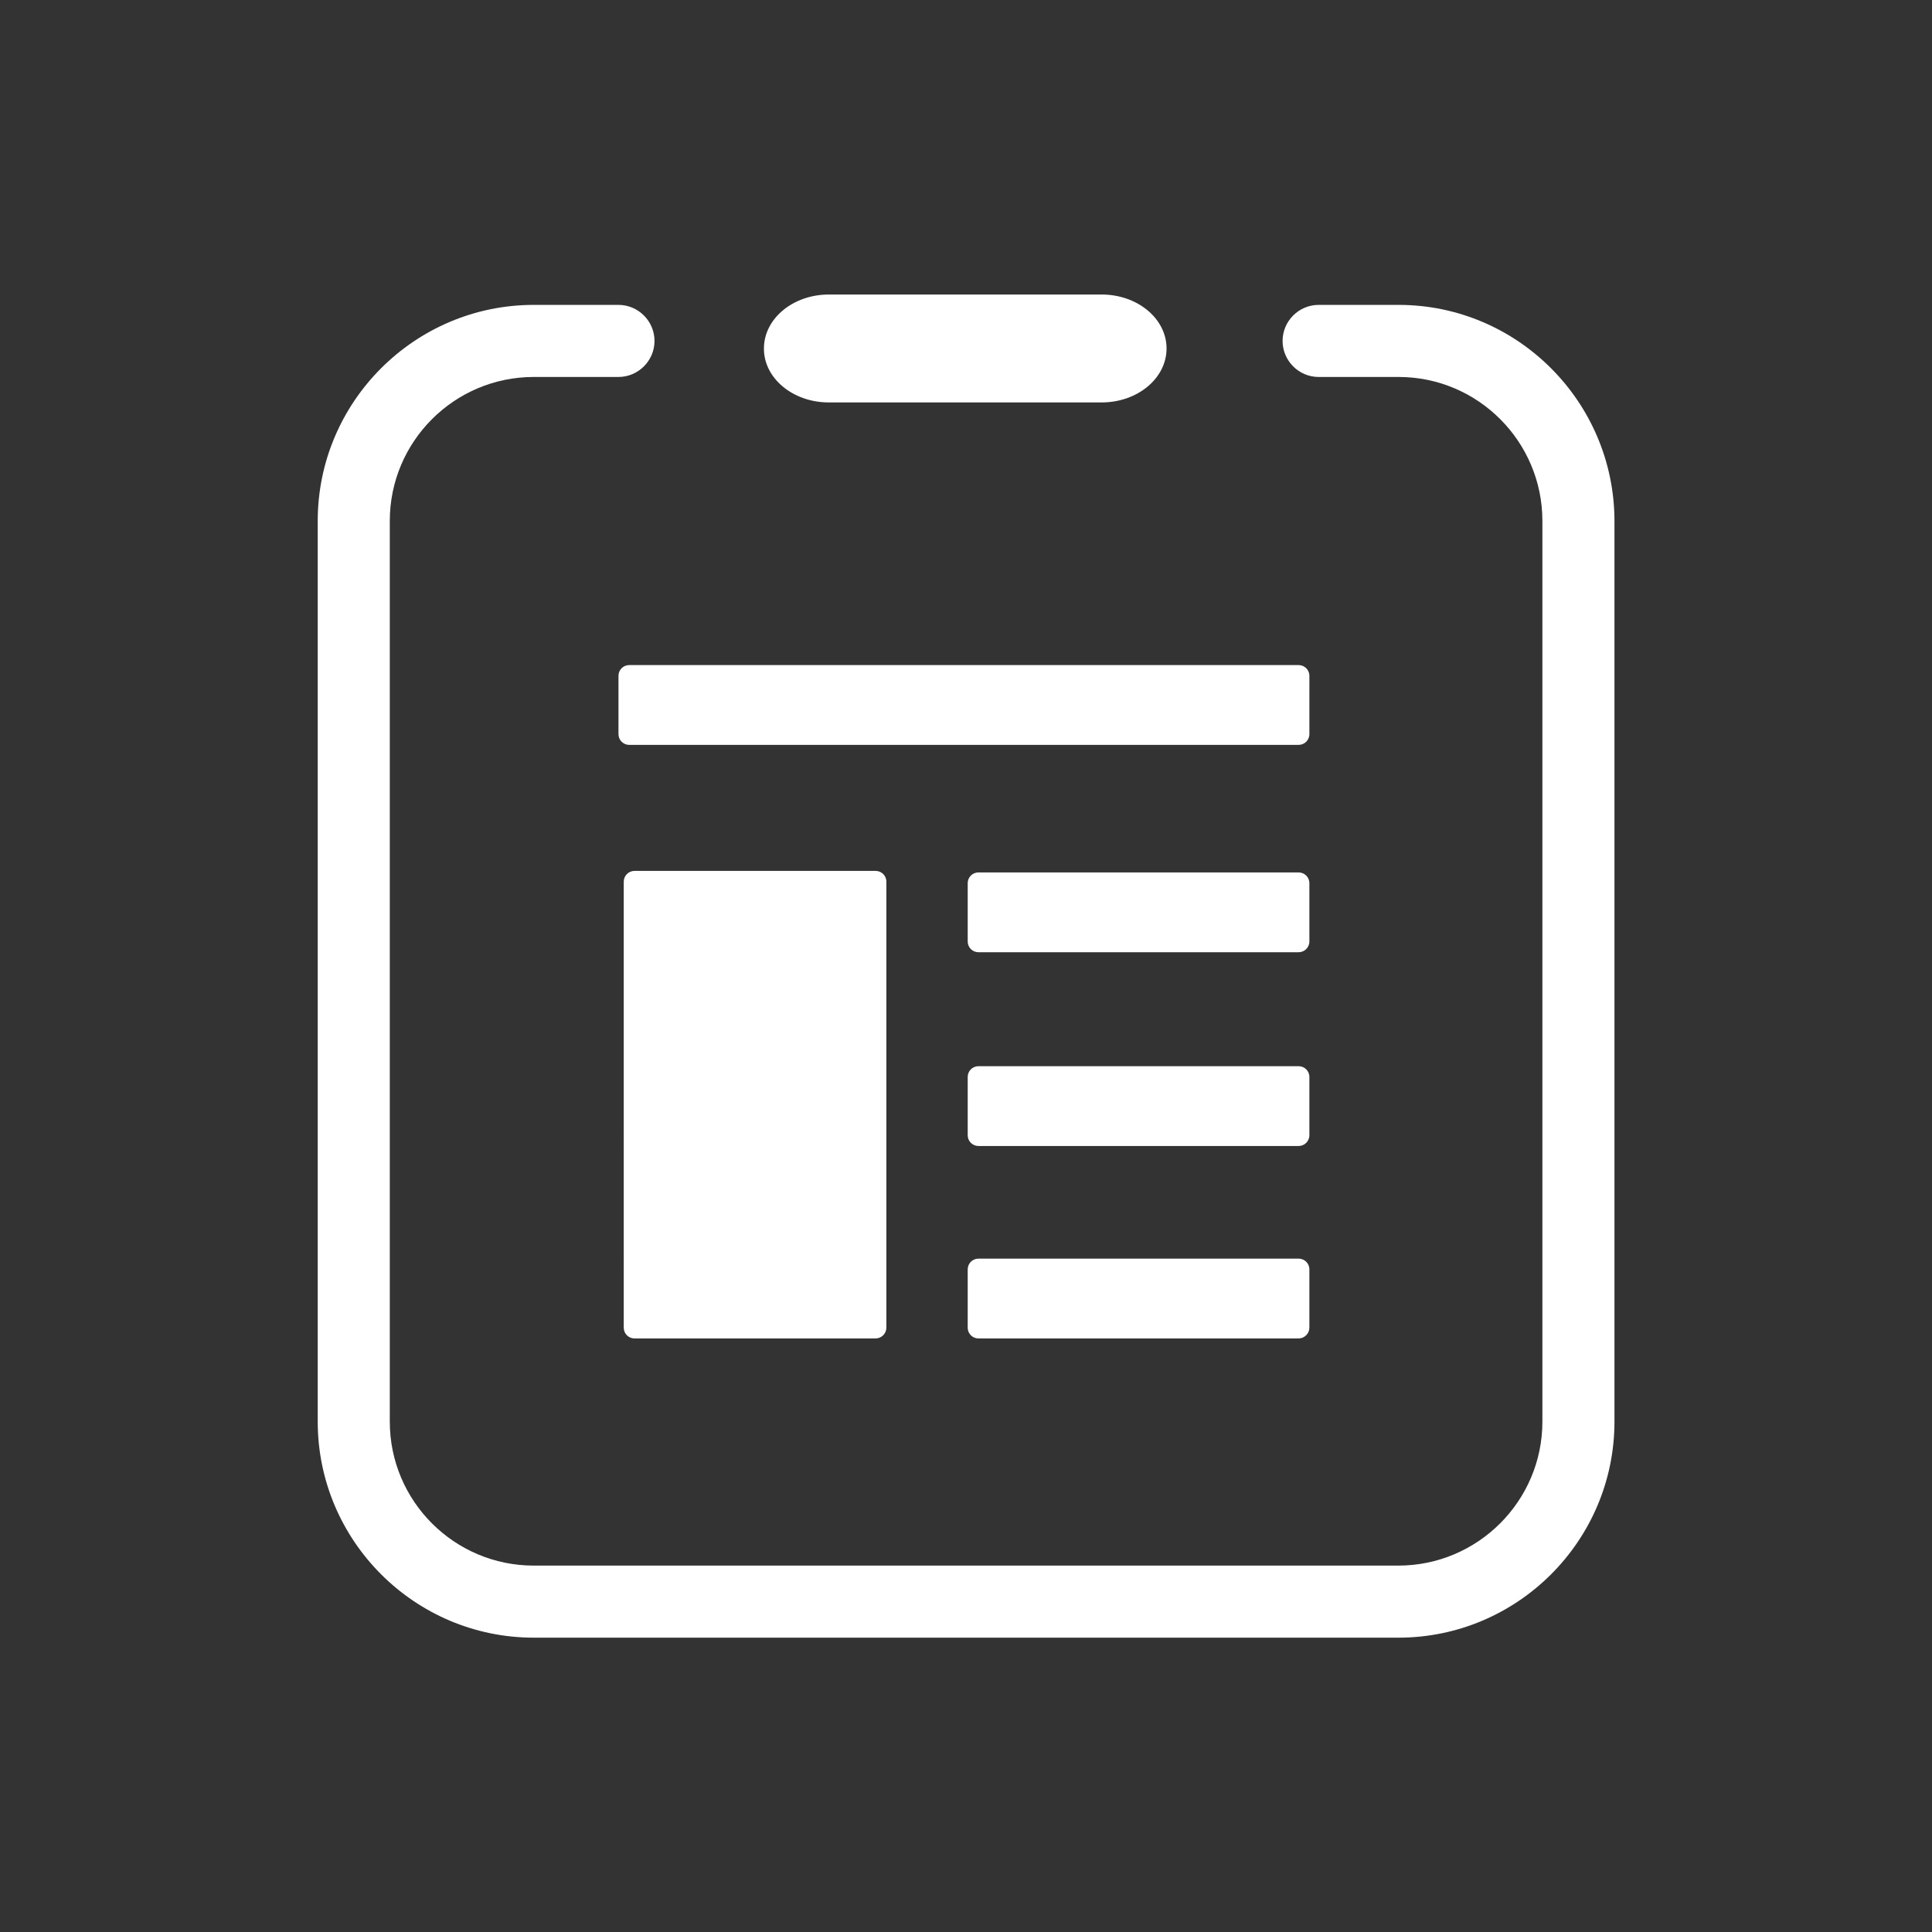
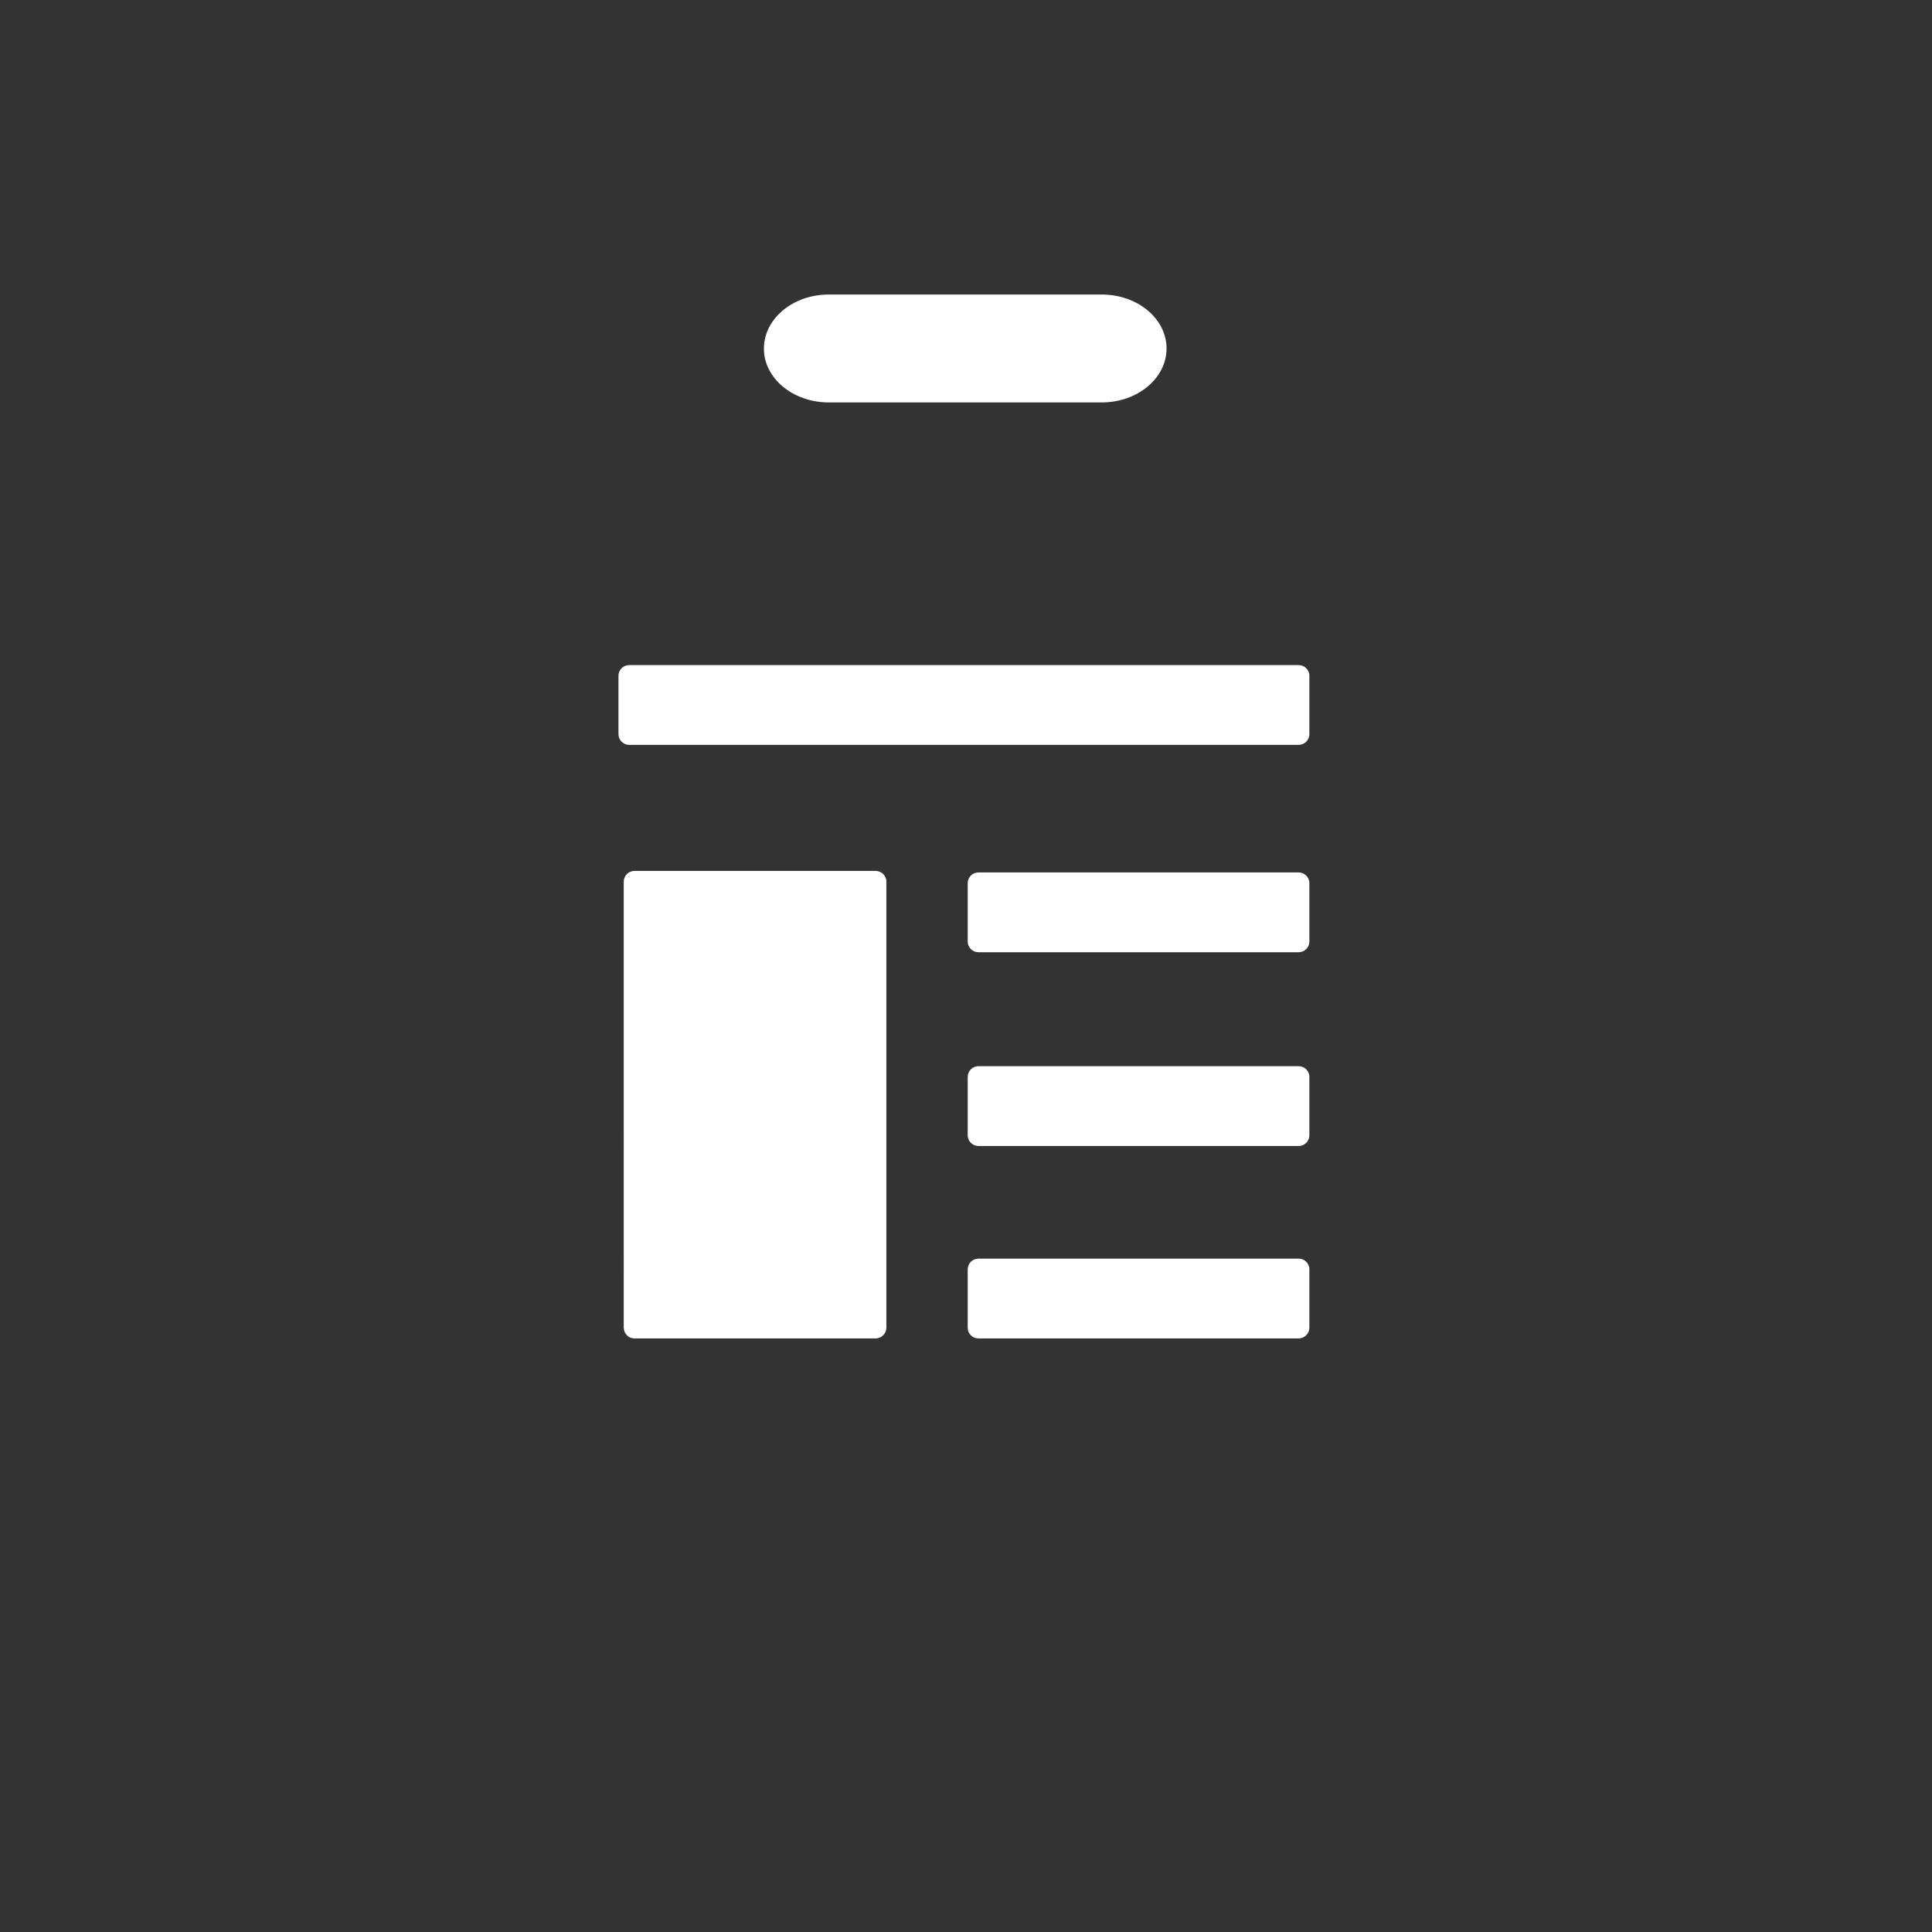
<svg xmlns="http://www.w3.org/2000/svg" t="1543653897496" class="icon" style="" viewBox="0 0 1024 1024" version="1.1" p-id="7386" width="20" height="20">
  <rect x="0" y="0" width="1024" height="1024" fill="#333333" stroke="none" />
  <defs>
    <style type="text/css" />
  </defs>
-   <path d="M741.3 161.6h-42.4c-10.5 0-19.1 8.6-19.1 19.1s8.6 19.1 19.1 19.1h42.4c42 0 76.2 34.2 76.2 76.3v477.4c0 42.1-34.3 76.3-76.4 76.3H282.9c-42.1 0-76.3-34.2-76.3-76.3V276.1c0-42.1 34.2-76.3 76.3-76.3h44.9c10.5 0 19.1-8.6 19.1-19.1s-8.6-19.1-19.1-19.1h-44.9c-63.1 0-114.5 51.4-114.5 114.5v477.4c0 63.1 51.4 114.5 114.5 114.5h458.3c63.1 0 114.5-51.4 114.5-114.5V276.1c-0.1-63.1-51.4-114.5-114.4-114.5z" p-id="7387" fill="#ffffff" />
  <path d="M439.3 213.3h144.6c19 0 34.4-12.8 34.4-28.6s-15.4-28.6-34.4-28.6H439.3c-19 0-34.4 12.8-34.4 28.6-0.1 15.7 15.3 28.6 34.4 28.6zM688.3 394.8H333.5c-3.1 0-5.7-2.5-5.7-5.7v-30.9c0-3.1 2.5-5.7 5.7-5.7h354.8c3.1 0 5.7 2.5 5.7 5.7v30.9c0 3.2-2.6 5.7-5.7 5.7z m0 314.6H518.6c-3.1 0-5.7-2.5-5.7-5.7v-30.9c0-3.1 2.5-5.7 5.7-5.7h169.7c3.1 0 5.7 2.5 5.7 5.7v30.9c0 3.1-2.6 5.7-5.7 5.7z m-224.2 0H336.3c-3.1 0-5.7-2.5-5.7-5.7V467.3c0-3.1 2.5-5.7 5.7-5.7h127.8c3.1 0 5.7 2.5 5.7 5.7v236.4c0 3.1-2.6 5.7-5.7 5.7z m224.2-204.7H518.6c-3.1 0-5.7-2.5-5.7-5.7v-30.9c0-3.1 2.5-5.7 5.7-5.7h169.7c3.1 0 5.7 2.5 5.7 5.7V499c0 3.2-2.6 5.7-5.7 5.7z m0 102.7H518.6c-3.1 0-5.7-2.5-5.7-5.7v-30.9c0-3.1 2.5-5.7 5.7-5.7h169.7c3.1 0 5.7 2.5 5.7 5.7v30.9c0 3.2-2.6 5.7-5.7 5.7z" p-id="7388" fill="#ffffff" />
</svg>